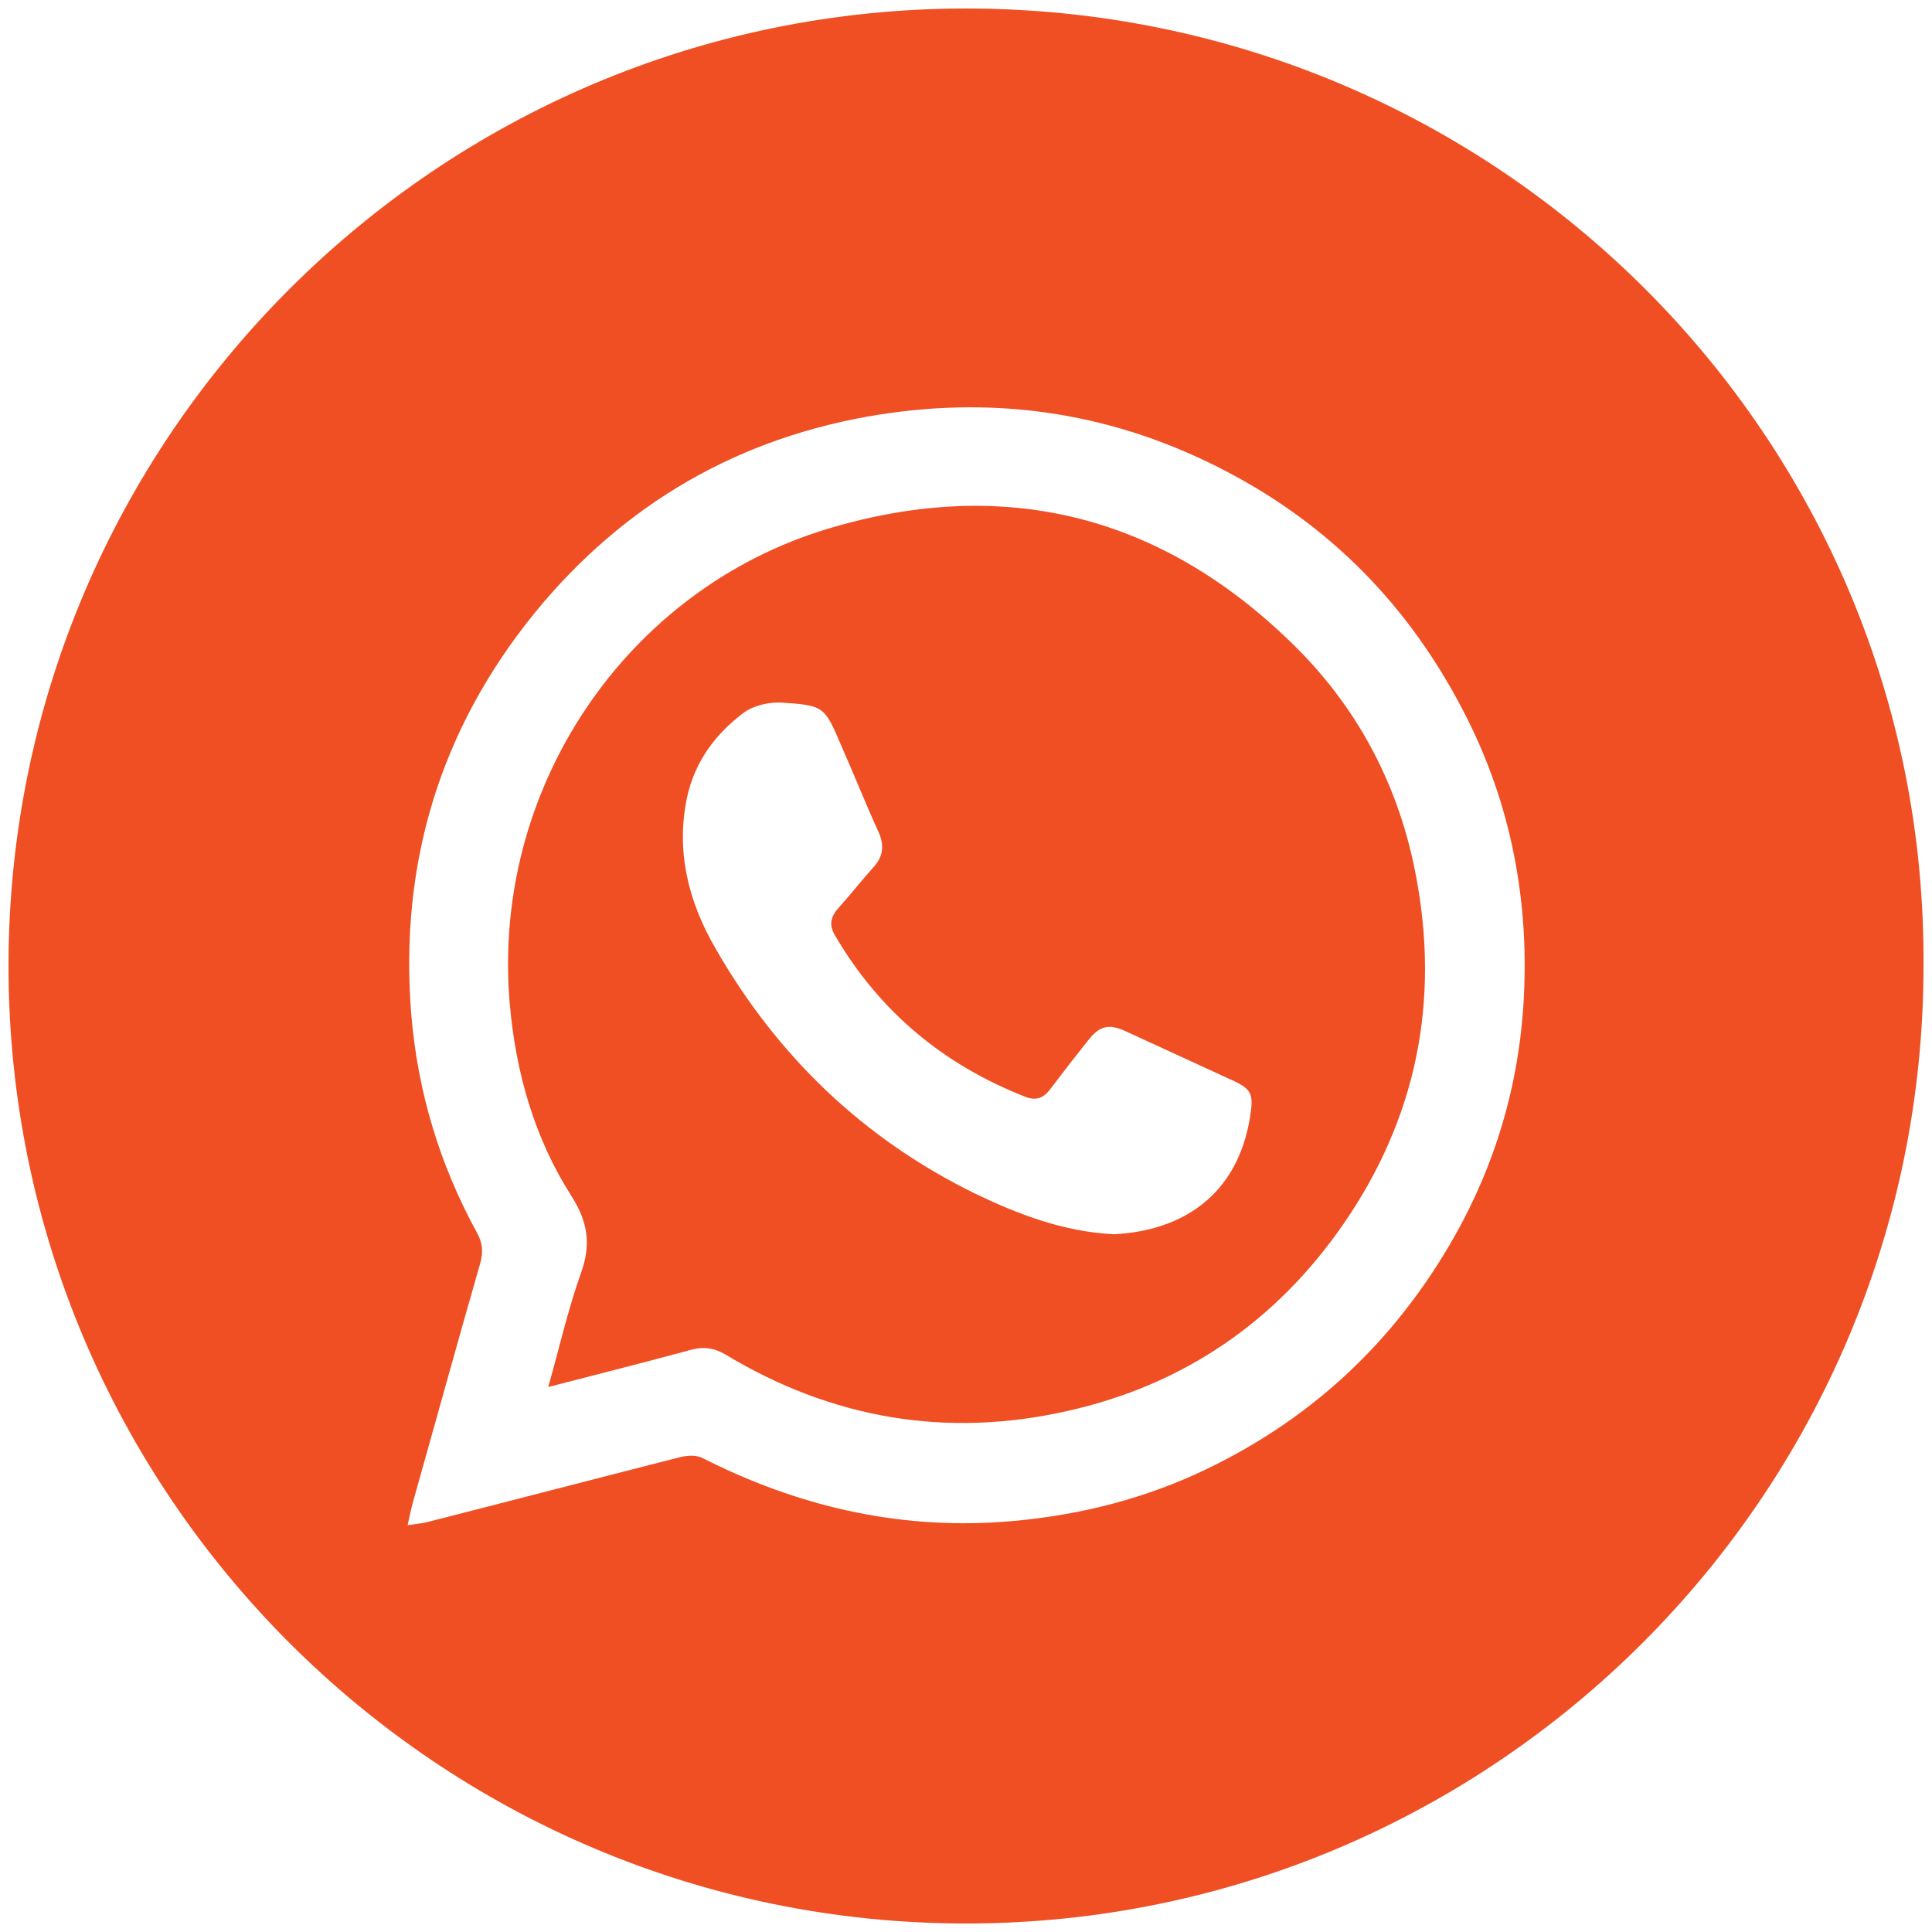
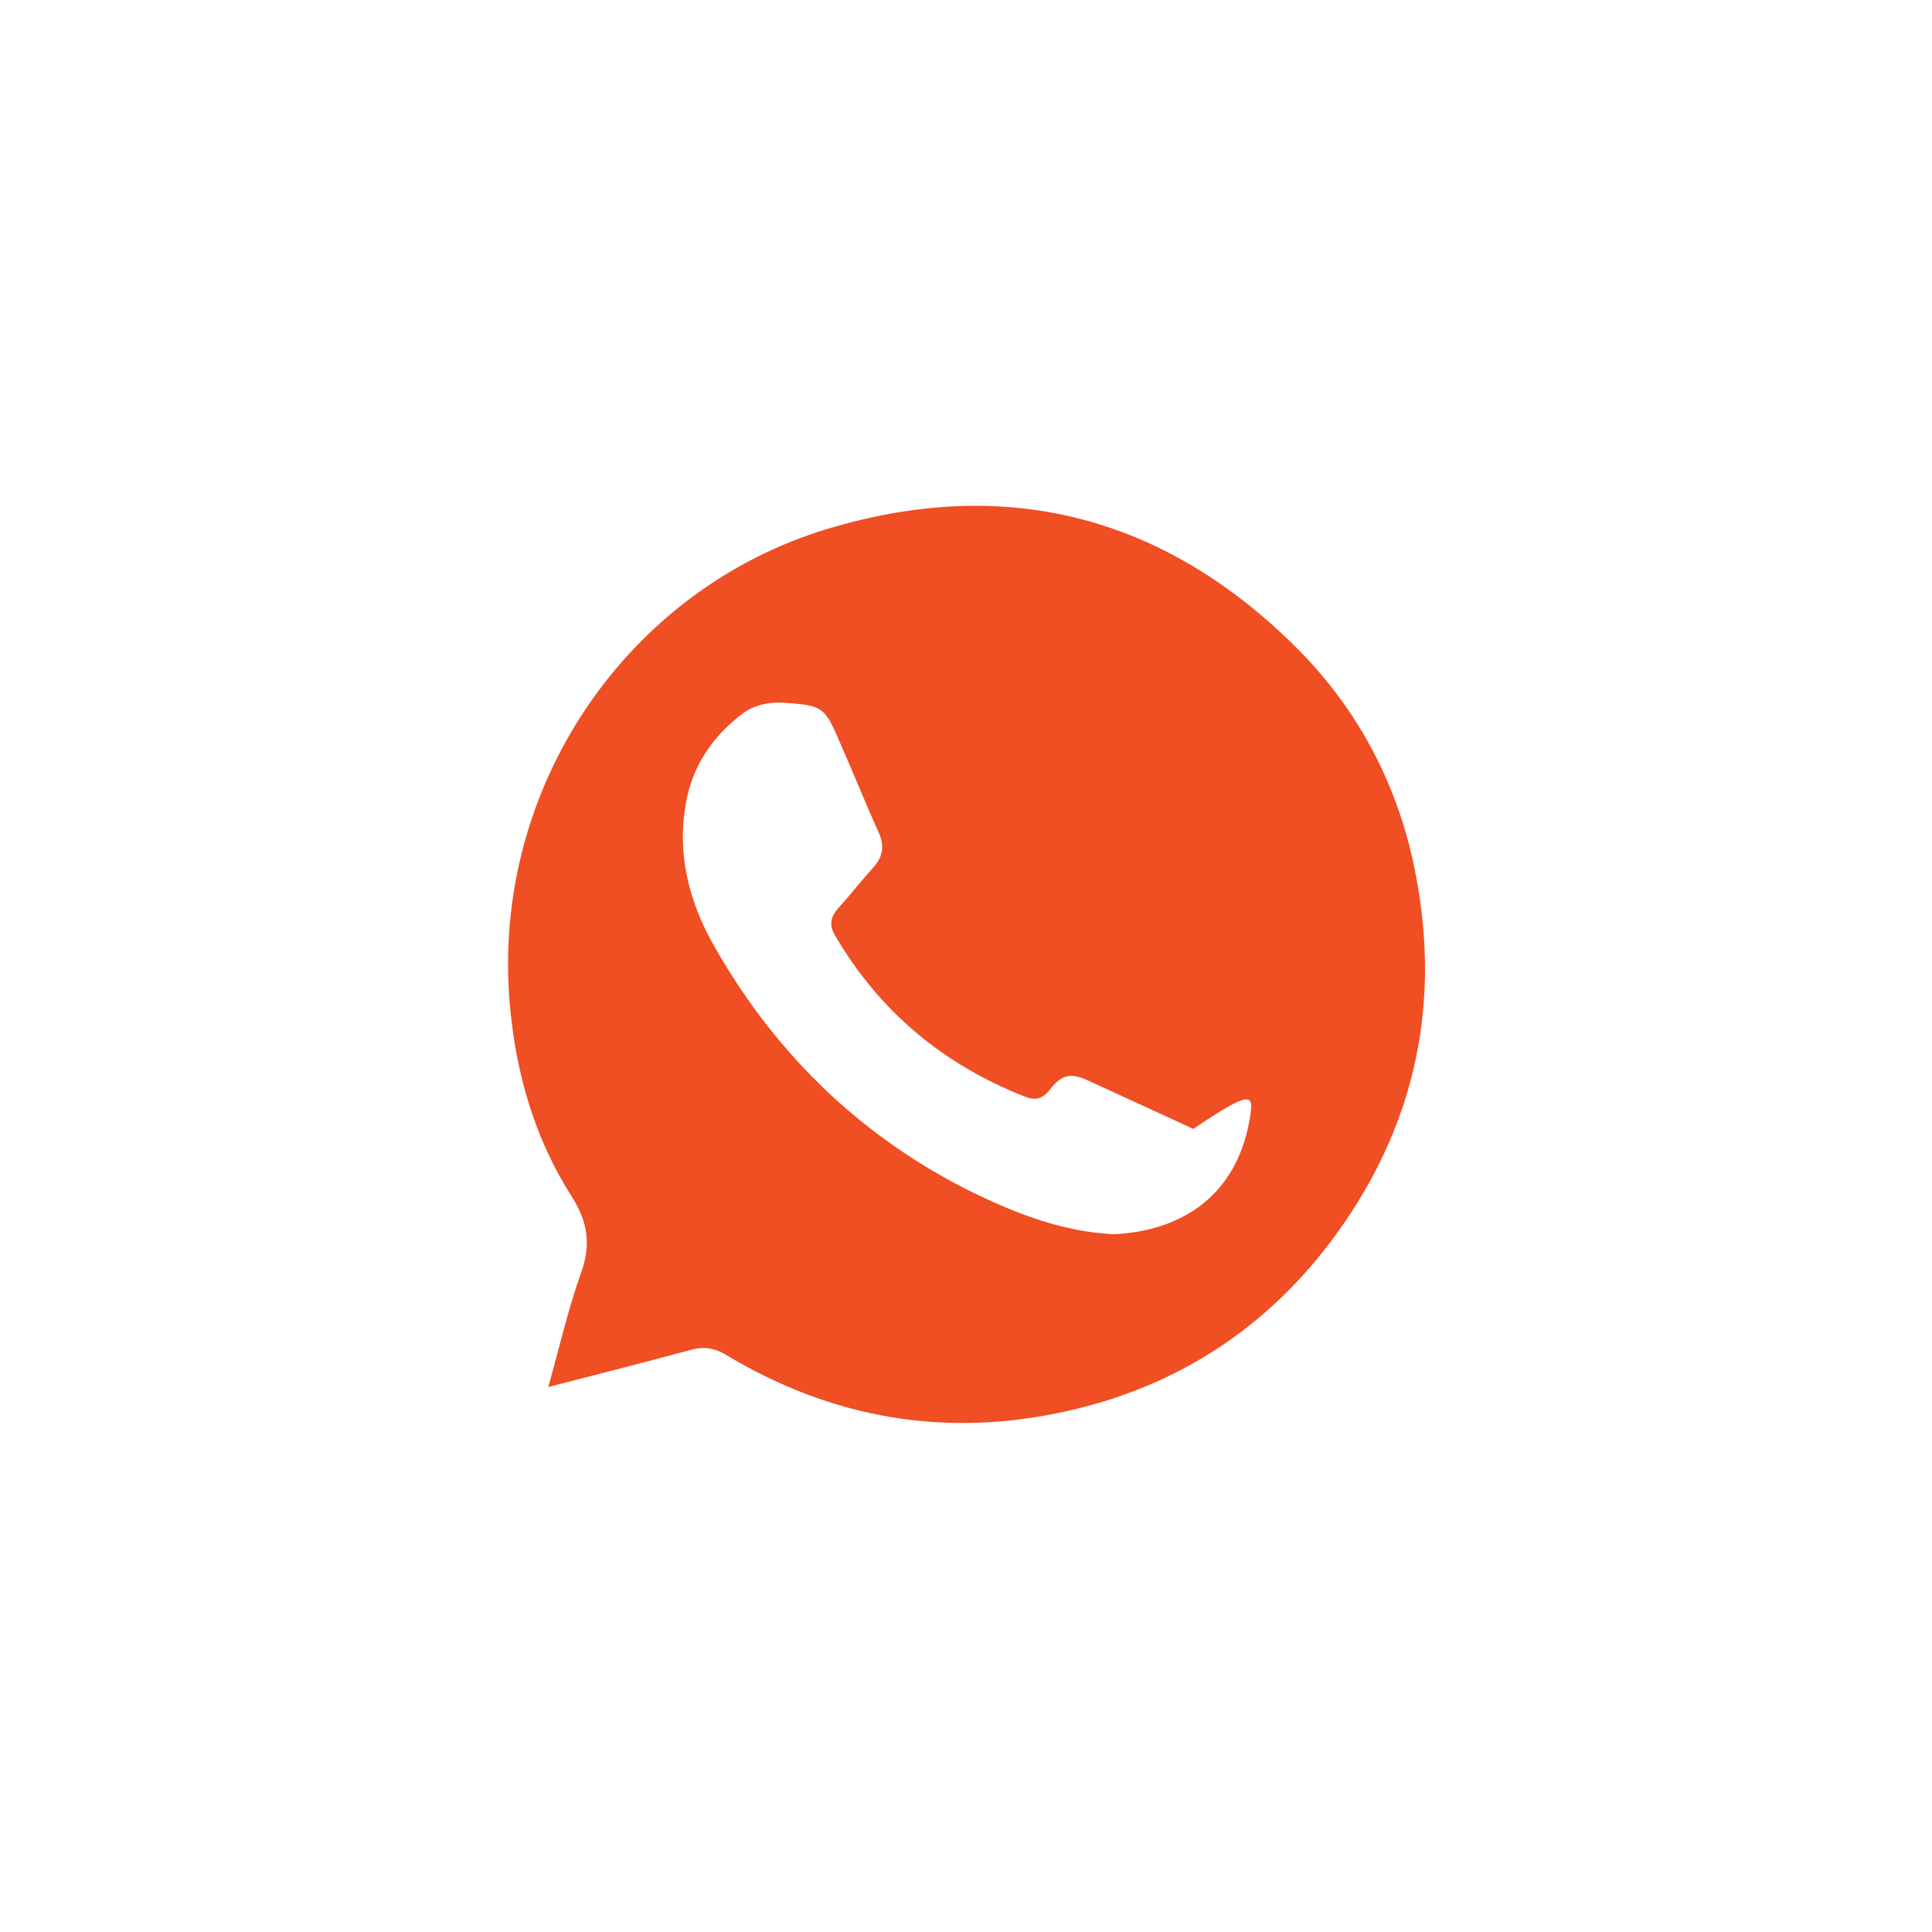
<svg xmlns="http://www.w3.org/2000/svg" version="1.1" id="Layer_1" x="0px" y="0px" viewBox="0 0 476.8 476.8" style="enable-background:new 0 0 476.8 476.8;" xml:space="preserve">
  <style type="text/css">
	.st0{fill:#F04E23;}
</style>
  <g>
-     <path class="st0" d="M238.4,2.1C108.1,2.1,2.1,108.1,2.1,238.4s106,236.3,236.3,236.3s236.3-106,236.3-236.3   C475.6,108.1,369.6,2.1,238.4,2.1z M375.9,249c-1.4,19.7-7,38.4-16.7,55.7c-15,26.7-36.4,46.5-64.3,59.2   c-15.1,6.8-31,10.5-47.7,11.7c-26.2,1.8-50.6-4-73.9-15.8c-1.6-0.8-4-0.6-5.8-0.1c-20.8,5.3-41.5,10.7-62.3,16   c-1.3,0.3-2.7,0.4-4.6,0.7c0.5-2.4,0.9-4.2,1.4-6c5.5-19.5,10.9-39.1,16.5-58.6c0.8-2.8,0.6-5.1-0.8-7.6   c-9.2-16.8-14.6-34.7-16.2-53.8c-3-37.2,7.1-70.4,30.5-99.2c22-26.9,50.4-43.4,85.1-48.9c30-4.7,58.5-0.1,85.3,13.9   c25.8,13.4,45.3,33.3,58.7,59.2C373.1,198.4,377.7,223.2,375.9,249z" />
-     <path class="st0" d="M320.3,160.2c-32.7-32.8-71.8-43-116-29.7c-49.6,14.9-83.1,63.9-78.5,117.2c1.5,17.1,6.1,33.2,15.3,47.6   c4,6.3,4.8,11.9,2.3,18.8c-3.2,9-5.3,18.3-8.1,28.2c12.4-3.2,23.9-6.1,35.3-9.2c3-0.8,5.5-0.5,8.3,1.1c26.3,15.9,54.6,20.8,84.6,14   c28.6-6.4,51.5-22.1,68.1-46.2c18-26.1,23.8-55,17.8-86.1C345.4,194.7,335.7,175.7,320.3,160.2z M308.5,275.7   c-3.2,19.7-17.2,28.1-33.6,28.9c-12.4-0.6-23.6-4.9-34.4-10.1c-27.5-13.5-48.7-33.9-63.9-60.4c-6.7-11.5-9.9-24.1-7-37.5   c1.9-8.6,6.9-15.4,13.8-20.6c2.5-1.9,6.4-2.8,9.6-2.6c10.5,0.7,10.5,1,14.7,10.8c3.1,7,5.9,14.1,9.1,21.1c1.5,3.3,1.2,6.1-1.3,8.8   c-2.9,3.2-5.6,6.7-8.5,9.9c-2,2.2-2.5,4.2-0.9,6.9c11,18.8,26.8,31.9,47,39.8c2.6,1,4.4,0.3,6-1.8c3.1-4.1,6.2-8.1,9.4-12.1   c2.9-3.7,5.1-4.2,9.3-2.3c8.7,4,17.4,8,26.1,12C309,268.8,309.4,270,308.5,275.7z" />
+     <path class="st0" d="M320.3,160.2c-32.7-32.8-71.8-43-116-29.7c-49.6,14.9-83.1,63.9-78.5,117.2c1.5,17.1,6.1,33.2,15.3,47.6   c4,6.3,4.8,11.9,2.3,18.8c-3.2,9-5.3,18.3-8.1,28.2c12.4-3.2,23.9-6.1,35.3-9.2c3-0.8,5.5-0.5,8.3,1.1c26.3,15.9,54.6,20.8,84.6,14   c28.6-6.4,51.5-22.1,68.1-46.2c18-26.1,23.8-55,17.8-86.1C345.4,194.7,335.7,175.7,320.3,160.2z M308.5,275.7   c-3.2,19.7-17.2,28.1-33.6,28.9c-12.4-0.6-23.6-4.9-34.4-10.1c-27.5-13.5-48.7-33.9-63.9-60.4c-6.7-11.5-9.9-24.1-7-37.5   c1.9-8.6,6.9-15.4,13.8-20.6c2.5-1.9,6.4-2.8,9.6-2.6c10.5,0.7,10.5,1,14.7,10.8c3.1,7,5.9,14.1,9.1,21.1c1.5,3.3,1.2,6.1-1.3,8.8   c-2.9,3.2-5.6,6.7-8.5,9.9c-2,2.2-2.5,4.2-0.9,6.9c11,18.8,26.8,31.9,47,39.8c2.6,1,4.4,0.3,6-1.8c2.9-3.7,5.1-4.2,9.3-2.3c8.7,4,17.4,8,26.1,12C309,268.8,309.4,270,308.5,275.7z" />
  </g>
</svg>